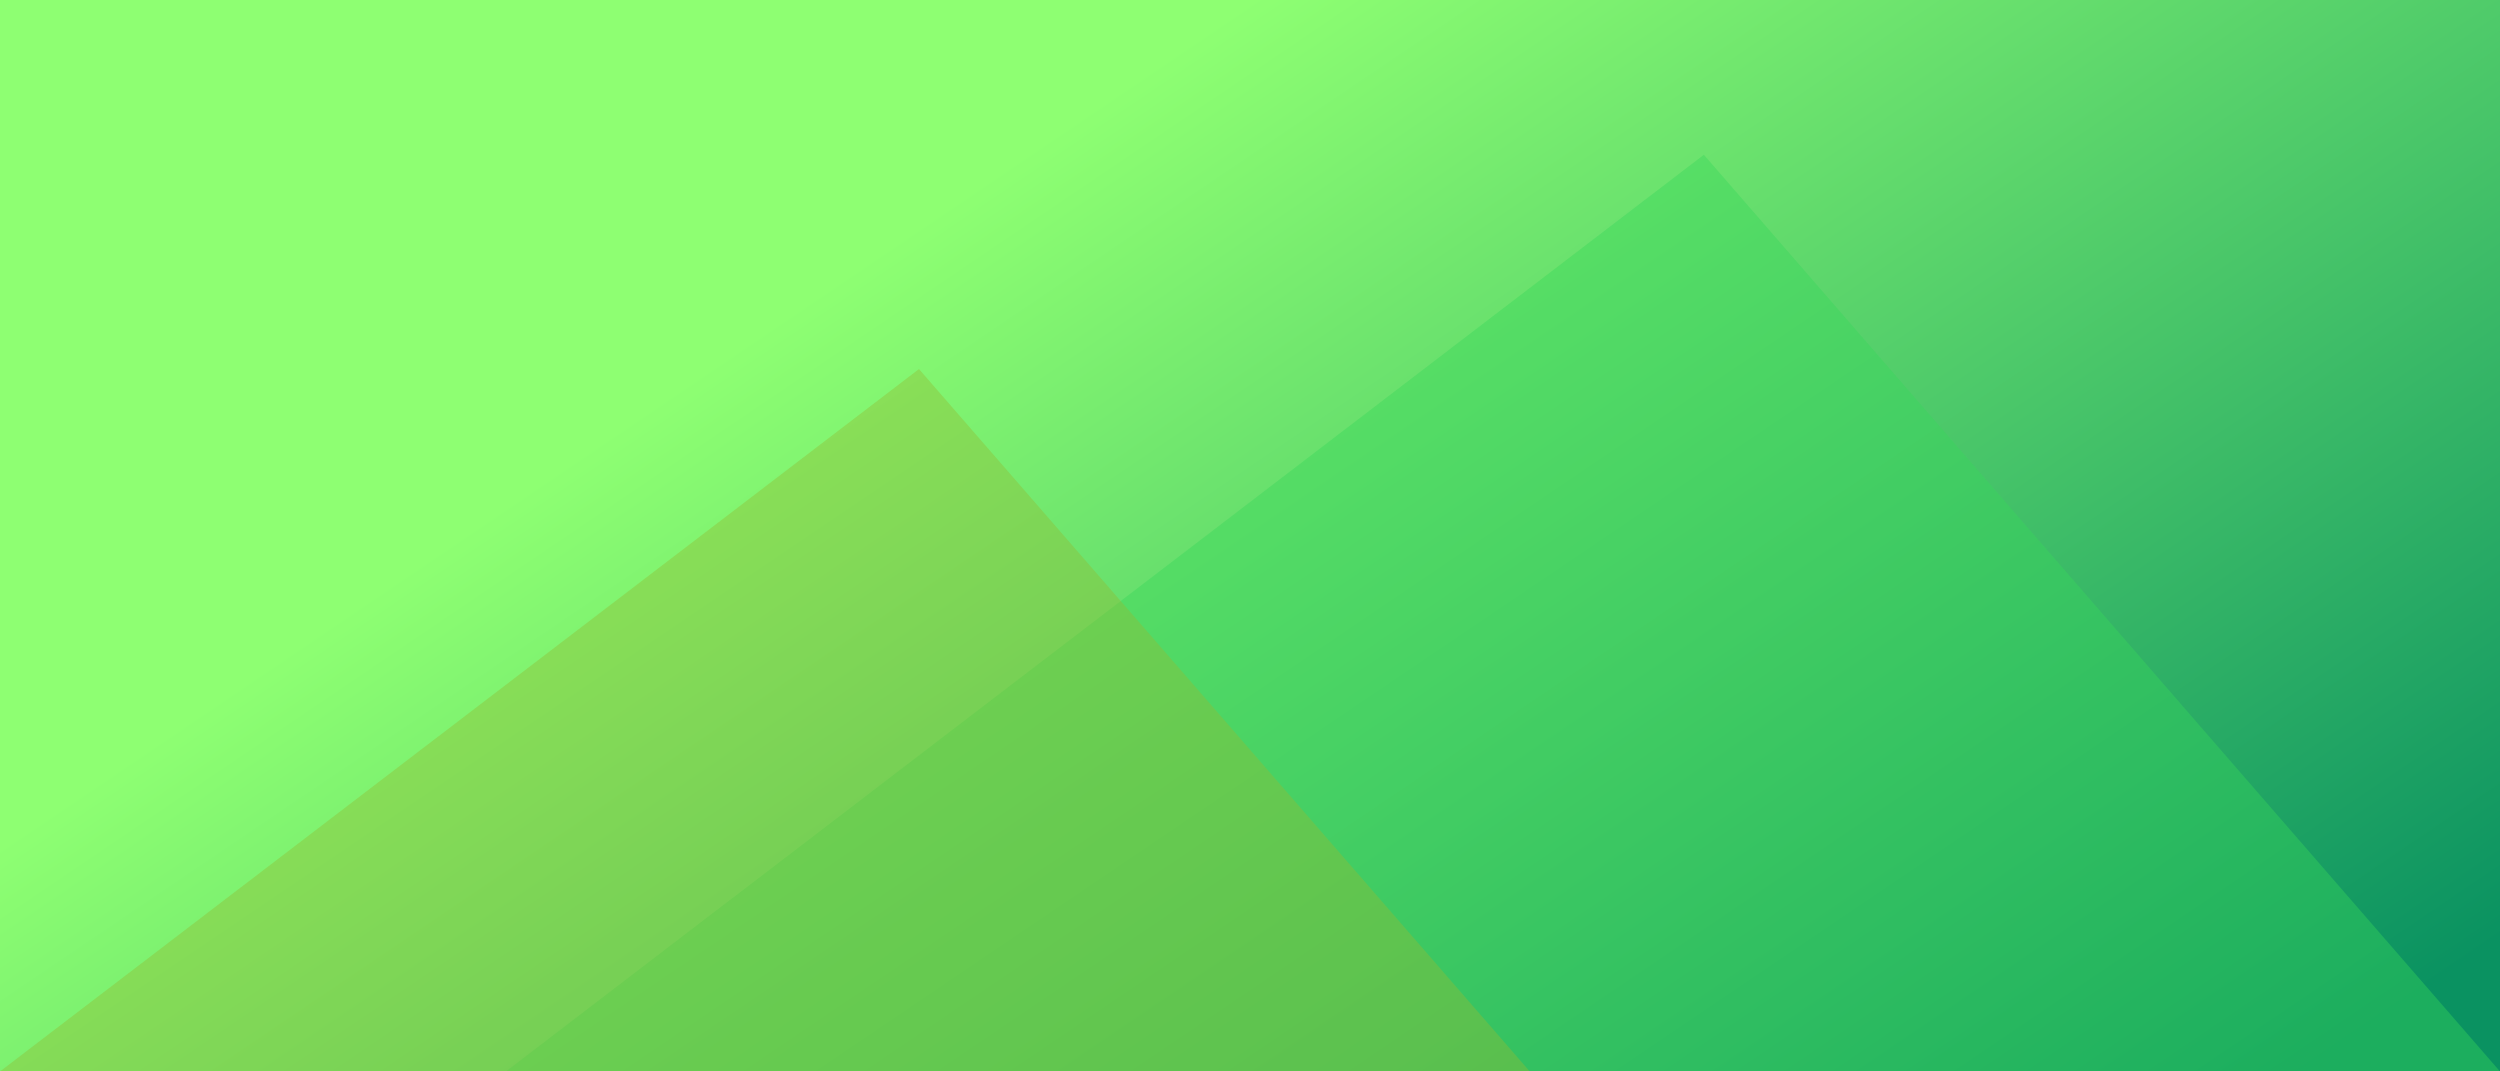
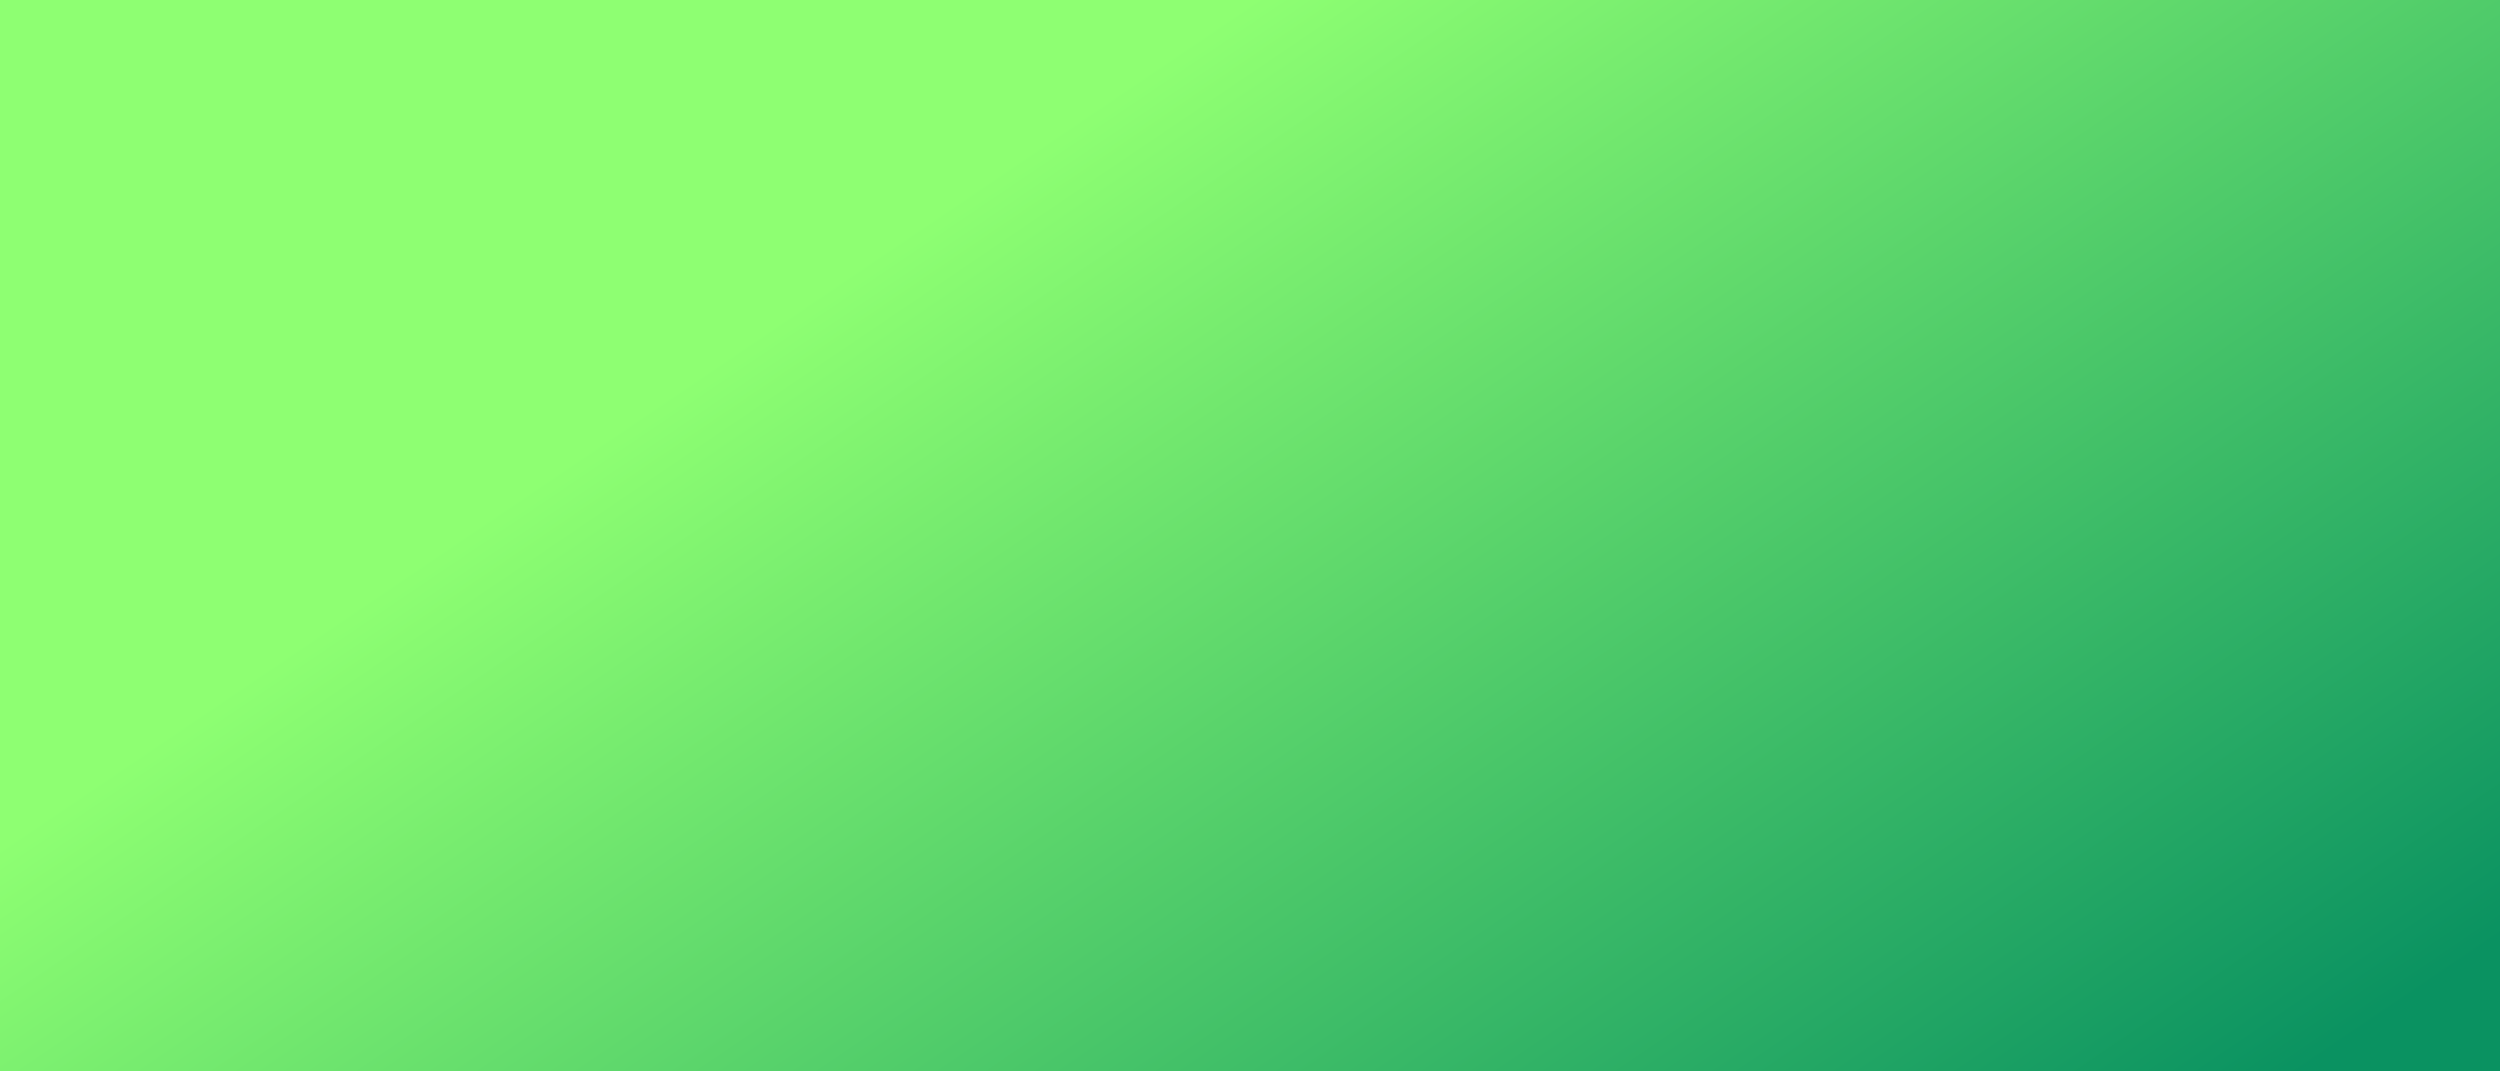
<svg xmlns="http://www.w3.org/2000/svg" width="420" height="180" viewBox="0 0 420 180" fill="none">
  <rect width="420" height="180" fill="url(#paint0_linear_748_21599)" />
-   <path opacity="0.4" d="M420 180H85L286.248 26L420 180Z" fill="#37D75A" />
-   <path opacity="0.4" d="M257 180H0L154.39 62L257 180Z" fill="#91BD33" />
  <defs>
    <linearGradient id="paint0_linear_748_21599" x1="210" y1="0" x2="349.099" y2="205.657" gradientUnits="userSpaceOnUse">
      <stop stop-color="#8EFF72" />
      <stop offset="1" stop-color="#0A9261" />
    </linearGradient>
  </defs>
</svg>